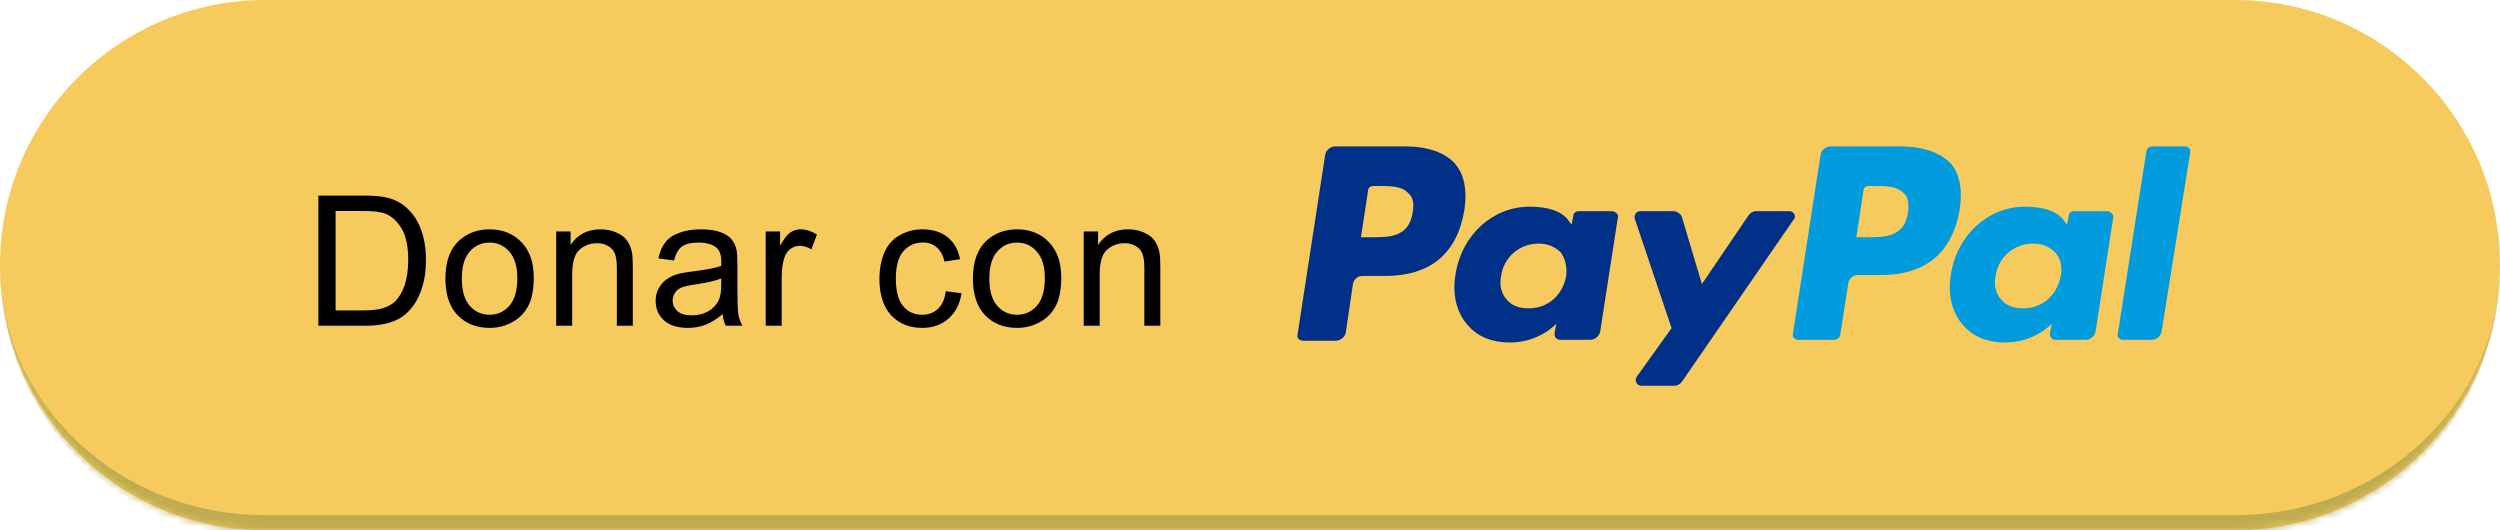
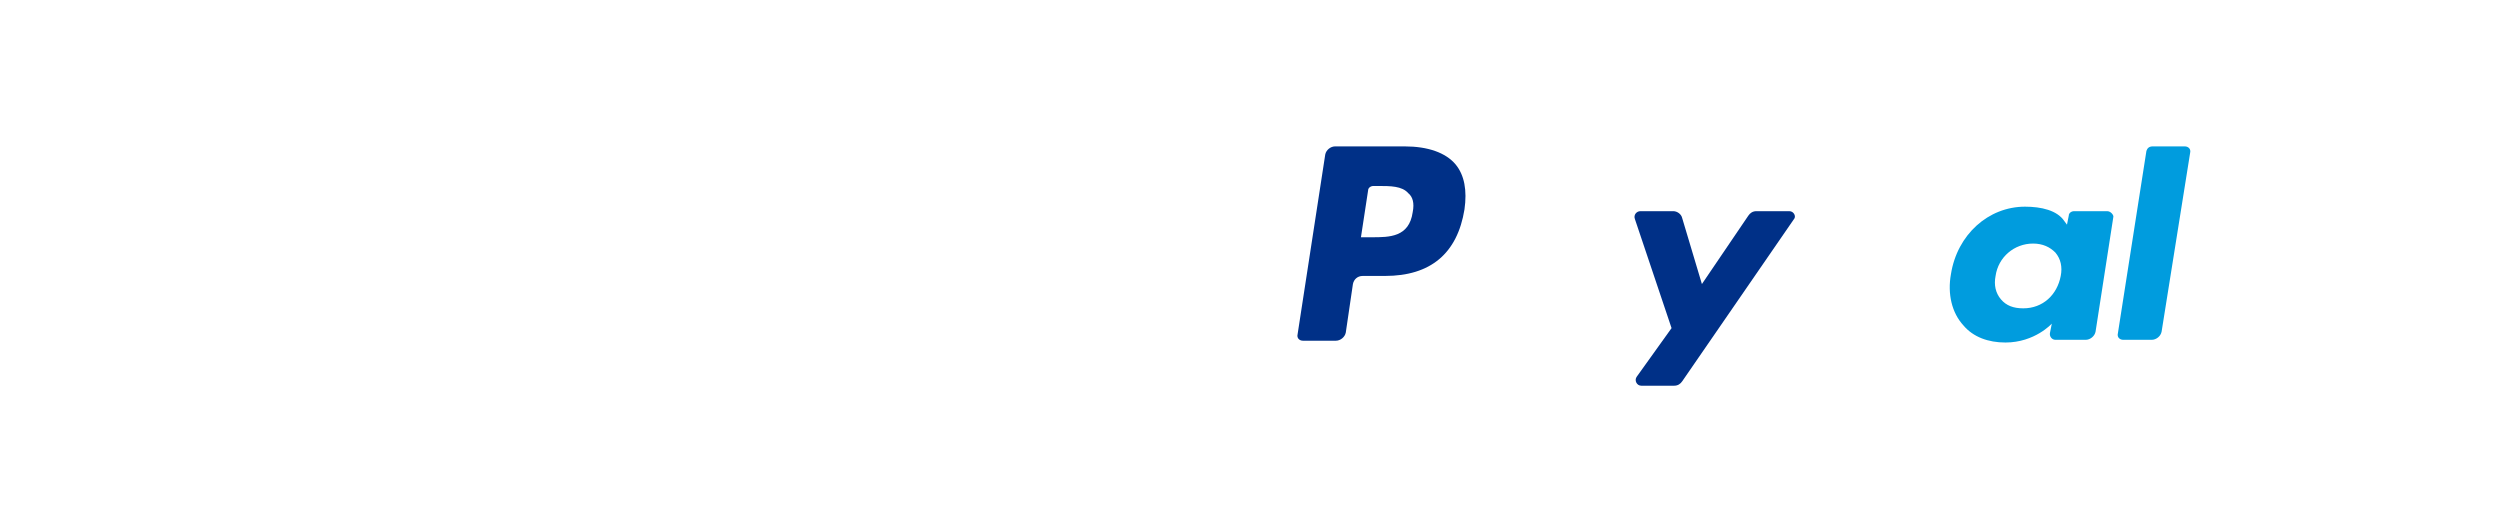
<svg xmlns="http://www.w3.org/2000/svg" width="330" height="70" viewBox="0 0 330 70" fill="none">
  <mask id="path-1-inside-1_4052_2865" fill="white">
-     <path d="M0 35C0 15.67 15.67 0 35 0H295C314.33 0 330 15.67 330 35V35C330 54.33 314.33 70 295 70H35C15.67 70 0 54.33 0 35V35Z" />
-   </mask>
-   <path d="M0 35C0 15.67 15.67 0 35 0H295C314.33 0 330 15.67 330 35V35C330 54.33 314.33 70 295 70H35C15.67 70 0 54.33 0 35V35Z" fill="#F6CA5D" />
-   <path d="M0 0H330H0ZM330 35C330 55.434 313.435 72 293 72H37C16.566 72 0 55.434 0 35C0 53.225 15.67 68 35 68H295C314.33 68 330 53.225 330 35ZM0 70V0V70ZM330 0V70V0Z" fill="#BEAC50" mask="url(#path-1-inside-1_4052_2865)" />
-   <path d="M42.025 43V25.82H47.943C49.279 25.82 50.299 25.902 51.002 26.066C51.986 26.293 52.826 26.703 53.521 27.297C54.428 28.062 55.103 29.043 55.549 30.238C56.002 31.426 56.228 32.785 56.228 34.316C56.228 35.621 56.076 36.777 55.771 37.785C55.467 38.793 55.076 39.629 54.599 40.293C54.123 40.949 53.599 41.469 53.029 41.852C52.467 42.227 51.783 42.512 50.978 42.707C50.182 42.902 49.264 43 48.224 43H42.025ZM44.299 40.973H47.967C49.099 40.973 49.986 40.867 50.627 40.656C51.275 40.445 51.791 40.148 52.174 39.766C52.713 39.227 53.131 38.504 53.428 37.598C53.732 36.684 53.885 35.578 53.885 34.281C53.885 32.484 53.588 31.105 52.994 30.145C52.408 29.176 51.693 28.527 50.849 28.199C50.24 27.965 49.26 27.848 47.908 27.848H44.299V40.973ZM58.794 36.777C58.794 34.473 59.435 32.766 60.716 31.656C61.787 30.734 63.091 30.273 64.63 30.273C66.341 30.273 67.74 30.836 68.826 31.961C69.912 33.078 70.454 34.625 70.454 36.602C70.454 38.203 70.212 39.465 69.728 40.387C69.251 41.301 68.552 42.012 67.63 42.52C66.716 43.027 65.716 43.281 64.63 43.281C62.888 43.281 61.478 42.723 60.4 41.605C59.33 40.488 58.794 38.879 58.794 36.777ZM60.962 36.777C60.962 38.371 61.31 39.566 62.005 40.363C62.701 41.152 63.576 41.547 64.63 41.547C65.677 41.547 66.548 41.148 67.244 40.352C67.939 39.555 68.287 38.34 68.287 36.707C68.287 35.168 67.935 34.004 67.232 33.215C66.537 32.418 65.669 32.02 64.63 32.02C63.576 32.02 62.701 32.414 62.005 33.203C61.31 33.992 60.962 35.184 60.962 36.777ZM73.419 43V30.555H75.317V32.324C76.231 30.957 77.552 30.273 79.278 30.273C80.028 30.273 80.716 30.41 81.341 30.684C81.974 30.949 82.446 31.301 82.759 31.738C83.071 32.176 83.29 32.695 83.415 33.297C83.493 33.688 83.532 34.371 83.532 35.348V43H81.423V35.43C81.423 34.57 81.341 33.93 81.177 33.508C81.013 33.078 80.72 32.738 80.298 32.488C79.884 32.23 79.395 32.102 78.833 32.102C77.934 32.102 77.157 32.387 76.501 32.957C75.853 33.527 75.528 34.609 75.528 36.203V43H73.419ZM95.379 41.465C94.598 42.129 93.844 42.598 93.118 42.871C92.399 43.145 91.626 43.281 90.797 43.281C89.43 43.281 88.379 42.949 87.645 42.285C86.911 41.613 86.543 40.758 86.543 39.719C86.543 39.109 86.68 38.555 86.954 38.055C87.235 37.547 87.598 37.141 88.043 36.836C88.497 36.531 89.004 36.301 89.567 36.145C89.981 36.035 90.606 35.93 91.442 35.828C93.145 35.625 94.399 35.383 95.204 35.102C95.211 34.812 95.215 34.629 95.215 34.551C95.215 33.691 95.016 33.086 94.618 32.734C94.079 32.258 93.278 32.02 92.215 32.02C91.223 32.02 90.489 32.195 90.012 32.547C89.543 32.891 89.196 33.504 88.969 34.387L86.907 34.105C87.094 33.223 87.403 32.512 87.832 31.973C88.262 31.426 88.883 31.008 89.696 30.719C90.508 30.422 91.45 30.273 92.52 30.273C93.582 30.273 94.446 30.398 95.11 30.648C95.774 30.898 96.262 31.215 96.575 31.598C96.887 31.973 97.106 32.449 97.231 33.027C97.301 33.387 97.336 34.035 97.336 34.973V37.785C97.336 39.746 97.379 40.988 97.465 41.512C97.559 42.027 97.739 42.523 98.004 43H95.801C95.582 42.562 95.442 42.051 95.379 41.465ZM95.204 36.754C94.438 37.066 93.29 37.332 91.758 37.551C90.891 37.676 90.278 37.816 89.918 37.973C89.559 38.129 89.282 38.359 89.086 38.664C88.891 38.961 88.793 39.293 88.793 39.66C88.793 40.223 89.004 40.691 89.426 41.066C89.856 41.441 90.481 41.629 91.301 41.629C92.114 41.629 92.836 41.453 93.469 41.102C94.102 40.742 94.567 40.254 94.864 39.637C95.09 39.16 95.204 38.457 95.204 37.527V36.754ZM101.074 43V30.555H102.973V32.441C103.457 31.559 103.902 30.977 104.309 30.695C104.723 30.414 105.176 30.273 105.668 30.273C106.379 30.273 107.102 30.5 107.836 30.953L107.109 32.91C106.594 32.605 106.078 32.453 105.562 32.453C105.102 32.453 104.688 32.594 104.32 32.875C103.953 33.148 103.691 33.531 103.535 34.023C103.301 34.773 103.184 35.594 103.184 36.484V43H101.074ZM124.851 38.441L126.925 38.711C126.698 40.141 126.116 41.262 125.179 42.074C124.249 42.879 123.105 43.281 121.745 43.281C120.042 43.281 118.671 42.727 117.632 41.617C116.601 40.5 116.085 38.902 116.085 36.824C116.085 35.48 116.308 34.305 116.753 33.297C117.198 32.289 117.874 31.535 118.78 31.035C119.694 30.527 120.687 30.273 121.757 30.273C123.108 30.273 124.214 30.617 125.073 31.305C125.933 31.984 126.483 32.953 126.726 34.211L124.675 34.527C124.48 33.691 124.132 33.062 123.632 32.641C123.14 32.219 122.542 32.008 121.839 32.008C120.776 32.008 119.913 32.391 119.249 33.156C118.585 33.914 118.253 35.117 118.253 36.766C118.253 38.438 118.573 39.652 119.214 40.41C119.855 41.168 120.69 41.547 121.722 41.547C122.55 41.547 123.241 41.293 123.796 40.785C124.351 40.277 124.702 39.496 124.851 38.441ZM128.424 36.777C128.424 34.473 129.065 32.766 130.346 31.656C131.417 30.734 132.721 30.273 134.26 30.273C135.971 30.273 137.37 30.836 138.456 31.961C139.542 33.078 140.085 34.625 140.085 36.602C140.085 38.203 139.842 39.465 139.358 40.387C138.881 41.301 138.182 42.012 137.26 42.52C136.346 43.027 135.346 43.281 134.26 43.281C132.518 43.281 131.108 42.723 130.03 41.605C128.96 40.488 128.424 38.879 128.424 36.777ZM130.592 36.777C130.592 38.371 130.94 39.566 131.635 40.363C132.331 41.152 133.206 41.547 134.26 41.547C135.307 41.547 136.178 41.148 136.874 40.352C137.569 39.555 137.917 38.34 137.917 36.707C137.917 35.168 137.565 34.004 136.862 33.215C136.167 32.418 135.299 32.02 134.26 32.02C133.206 32.02 132.331 32.414 131.635 33.203C130.94 33.992 130.592 35.184 130.592 36.777ZM143.049 43V30.555H144.947V32.324C145.861 30.957 147.182 30.273 148.908 30.273C149.658 30.273 150.346 30.41 150.971 30.684C151.604 30.949 152.076 31.301 152.389 31.738C152.701 32.176 152.92 32.695 153.045 33.297C153.123 33.688 153.162 34.371 153.162 35.348V43H151.053V35.43C151.053 34.57 150.971 33.93 150.807 33.508C150.643 33.078 150.35 32.738 149.928 32.488C149.514 32.23 149.025 32.102 148.463 32.102C147.565 32.102 146.787 32.387 146.131 32.957C145.482 33.527 145.158 34.609 145.158 36.203V43H143.049Z" fill="black" />
+     </mask>
+   <path d="M0 0H330H0ZM330 35H37C16.566 72 0 55.434 0 35C0 53.225 15.67 68 35 68H295C314.33 68 330 53.225 330 35ZM0 70V0V70ZM330 0V70V0Z" fill="#BEAC50" mask="url(#path-1-inside-1_4052_2865)" />
  <path d="M185.418 19.324H176.228C175.639 19.324 175.05 19.799 174.932 20.393L171.28 44.143C171.162 44.618 171.515 44.974 171.987 44.974H176.346C176.935 44.974 177.524 44.499 177.642 43.906L178.585 37.493C178.702 36.899 179.174 36.424 179.881 36.424H182.826C188.835 36.424 192.37 33.456 193.312 27.637C193.666 25.143 193.312 23.124 192.134 21.699C190.838 20.155 188.482 19.324 185.418 19.324ZM186.479 27.993C186.007 31.318 183.415 31.318 181.059 31.318H179.645L180.588 25.143C180.588 24.787 180.941 24.549 181.295 24.549H181.884C183.533 24.549 185.065 24.549 185.89 25.499C186.479 25.974 186.714 26.805 186.479 27.993Z" fill="#003087" />
-   <path d="M212.753 27.875H208.393C208.04 27.875 207.686 28.113 207.686 28.469L207.451 29.656L207.097 29.181C206.155 27.756 204.034 27.281 201.913 27.281C197.083 27.281 192.959 30.962 192.134 36.188C191.663 38.8 192.252 41.294 193.784 42.956C195.08 44.5 197.083 45.212 199.321 45.212C203.209 45.212 205.448 42.719 205.448 42.719L205.212 43.906C205.094 44.381 205.448 44.856 205.919 44.856H209.925C210.514 44.856 211.103 44.381 211.221 43.788L213.578 28.587C213.695 28.35 213.224 27.875 212.753 27.875ZM206.744 36.425C206.273 38.919 204.387 40.7 201.795 40.7C200.499 40.7 199.557 40.344 198.85 39.513C198.143 38.681 197.907 37.612 198.143 36.425C198.496 33.931 200.617 32.15 203.091 32.15C204.387 32.15 205.33 32.625 206.037 33.337C206.626 34.169 206.862 35.237 206.744 36.425Z" fill="#003087" />
  <path d="M236.199 27.875H231.839C231.368 27.875 231.015 28.113 230.779 28.469L224.652 37.494L222.06 28.825C221.942 28.231 221.353 27.875 220.882 27.875H216.523C216.051 27.875 215.58 28.35 215.816 28.944L220.646 43.312L216.051 49.725C215.698 50.2 216.051 50.913 216.64 50.913H221C221.471 50.913 221.825 50.675 222.06 50.319L236.788 28.944C237.141 28.587 236.788 27.875 236.199 27.875Z" fill="#003087" />
-   <path d="M250.809 19.324H241.619C241.03 19.324 240.441 19.799 240.323 20.393L236.67 44.024C236.552 44.499 236.906 44.855 237.377 44.855H242.09C242.561 44.855 242.915 44.499 242.915 44.143L243.975 37.374C244.093 36.781 244.564 36.306 245.271 36.306H248.217C254.226 36.306 257.76 33.337 258.703 27.518C259.056 25.024 258.703 23.006 257.525 21.581C256.111 20.155 253.872 19.324 250.809 19.324ZM251.869 27.993C251.398 31.318 248.806 31.318 246.45 31.318H245.036L245.978 25.143C245.978 24.787 246.332 24.549 246.685 24.549H247.274C248.924 24.549 250.455 24.549 251.28 25.499C251.869 25.974 251.987 26.805 251.869 27.993Z" fill="#009CDE" />
  <path d="M278.143 27.875H273.784C273.431 27.875 273.077 28.113 273.077 28.469L272.841 29.656L272.488 29.181C271.545 27.756 269.425 27.281 267.304 27.281C262.473 27.281 258.349 30.962 257.525 36.188C257.053 38.8 257.642 41.294 259.174 42.956C260.47 44.5 262.473 45.212 264.712 45.212C268.6 45.212 270.838 42.719 270.838 42.719L270.603 43.906C270.485 44.381 270.838 44.856 271.31 44.856H275.316C275.905 44.856 276.494 44.381 276.612 43.788L278.968 28.587C278.968 28.35 278.615 27.875 278.143 27.875ZM272.017 36.425C271.545 38.919 269.66 40.7 267.068 40.7C265.772 40.7 264.83 40.344 264.123 39.513C263.416 38.681 263.18 37.612 263.416 36.425C263.769 33.931 265.89 32.15 268.364 32.15C269.66 32.15 270.603 32.625 271.31 33.337C272.017 34.169 272.252 35.237 272.017 36.425Z" fill="#009CDE" />
  <path d="M283.327 19.918L279.557 44.024C279.439 44.499 279.793 44.855 280.264 44.855H284.034C284.623 44.855 285.212 44.38 285.33 43.787L289.101 20.155C289.218 19.68 288.865 19.324 288.394 19.324H284.152C283.681 19.324 283.445 19.562 283.327 19.918Z" fill="#009CDE" />
</svg>